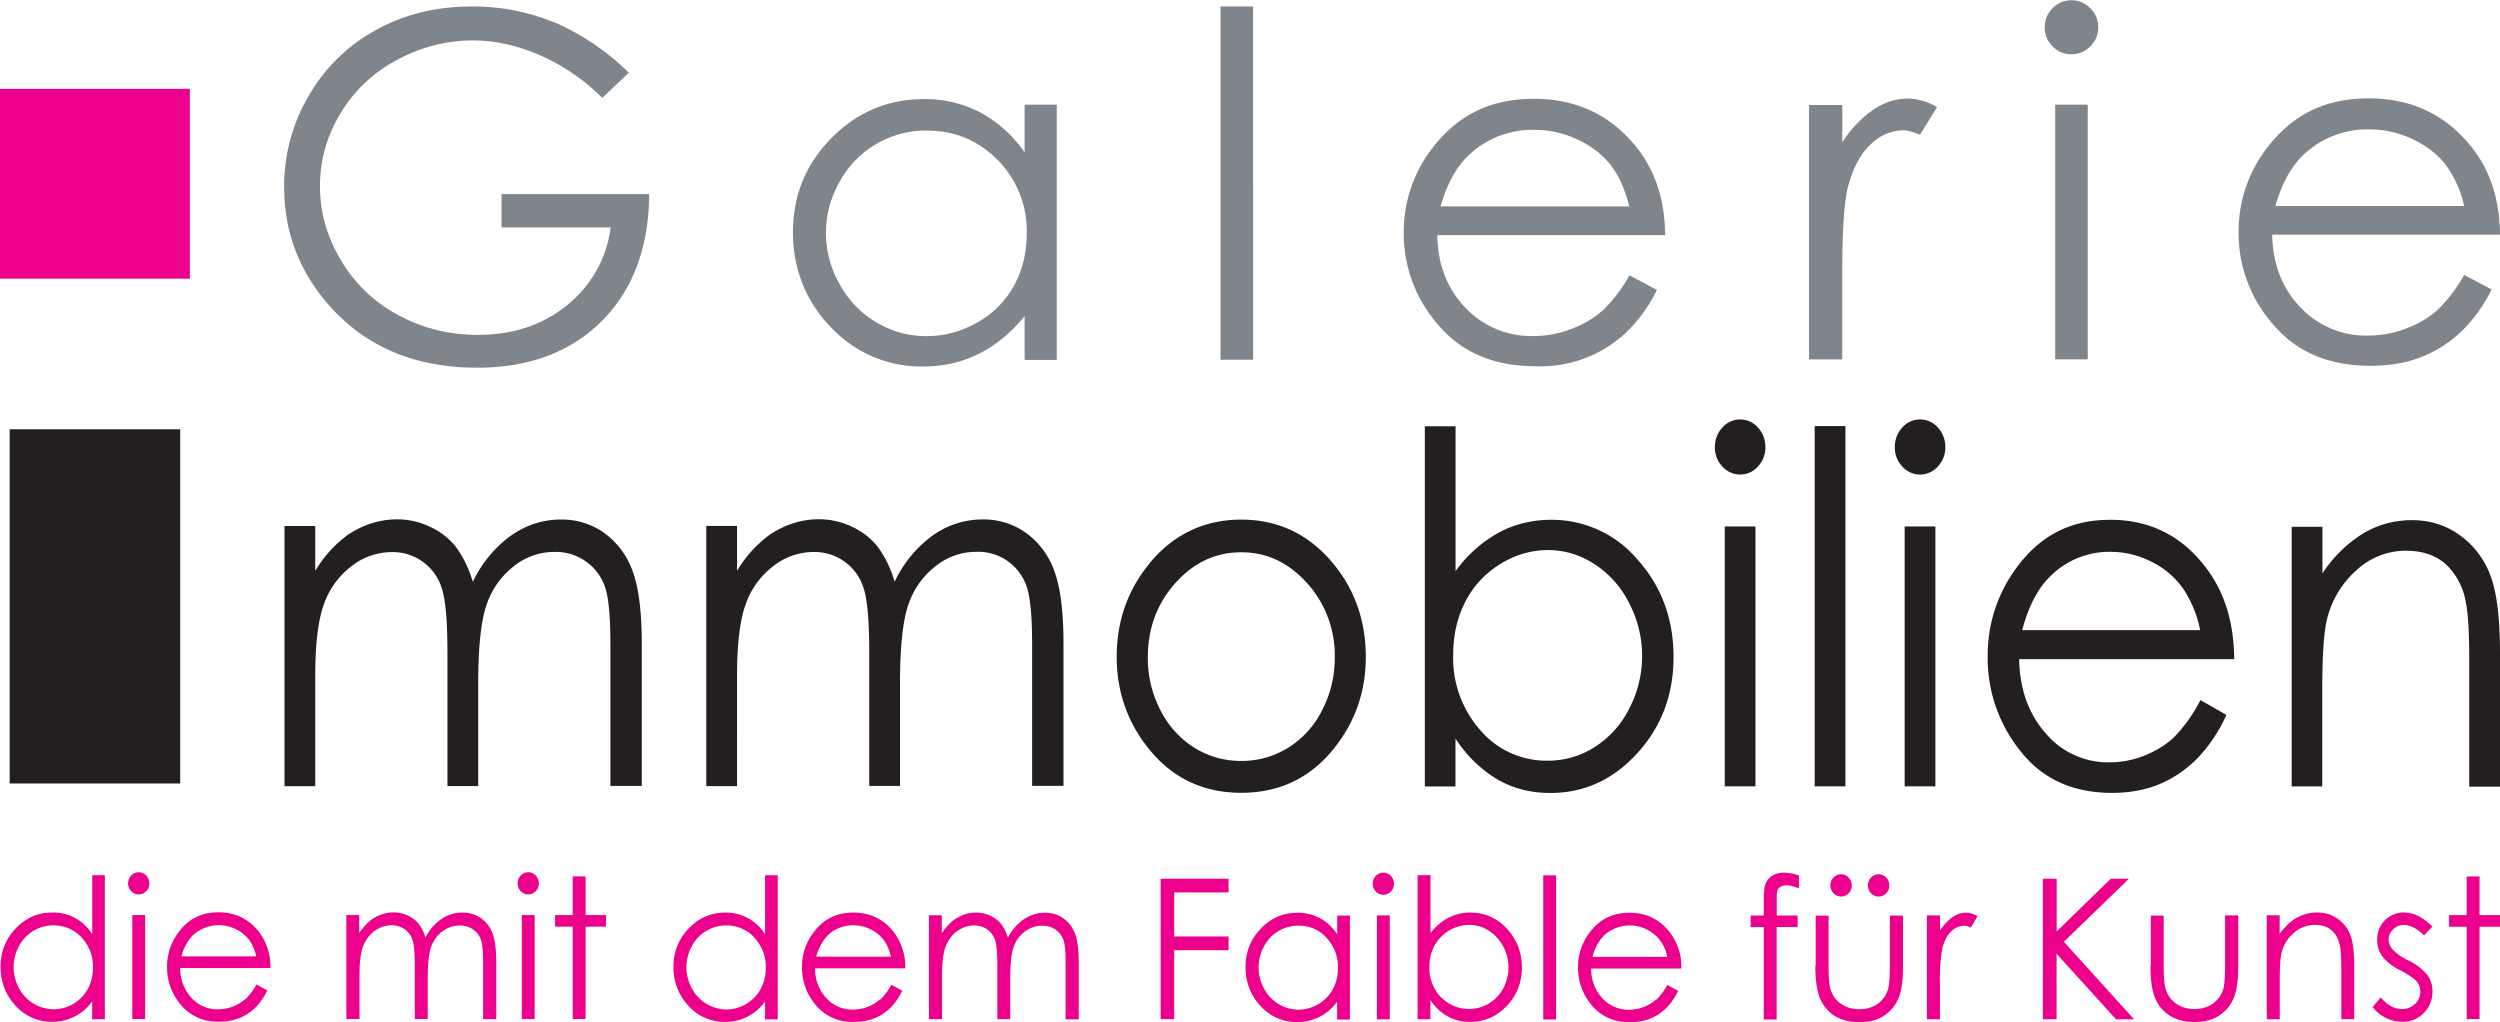
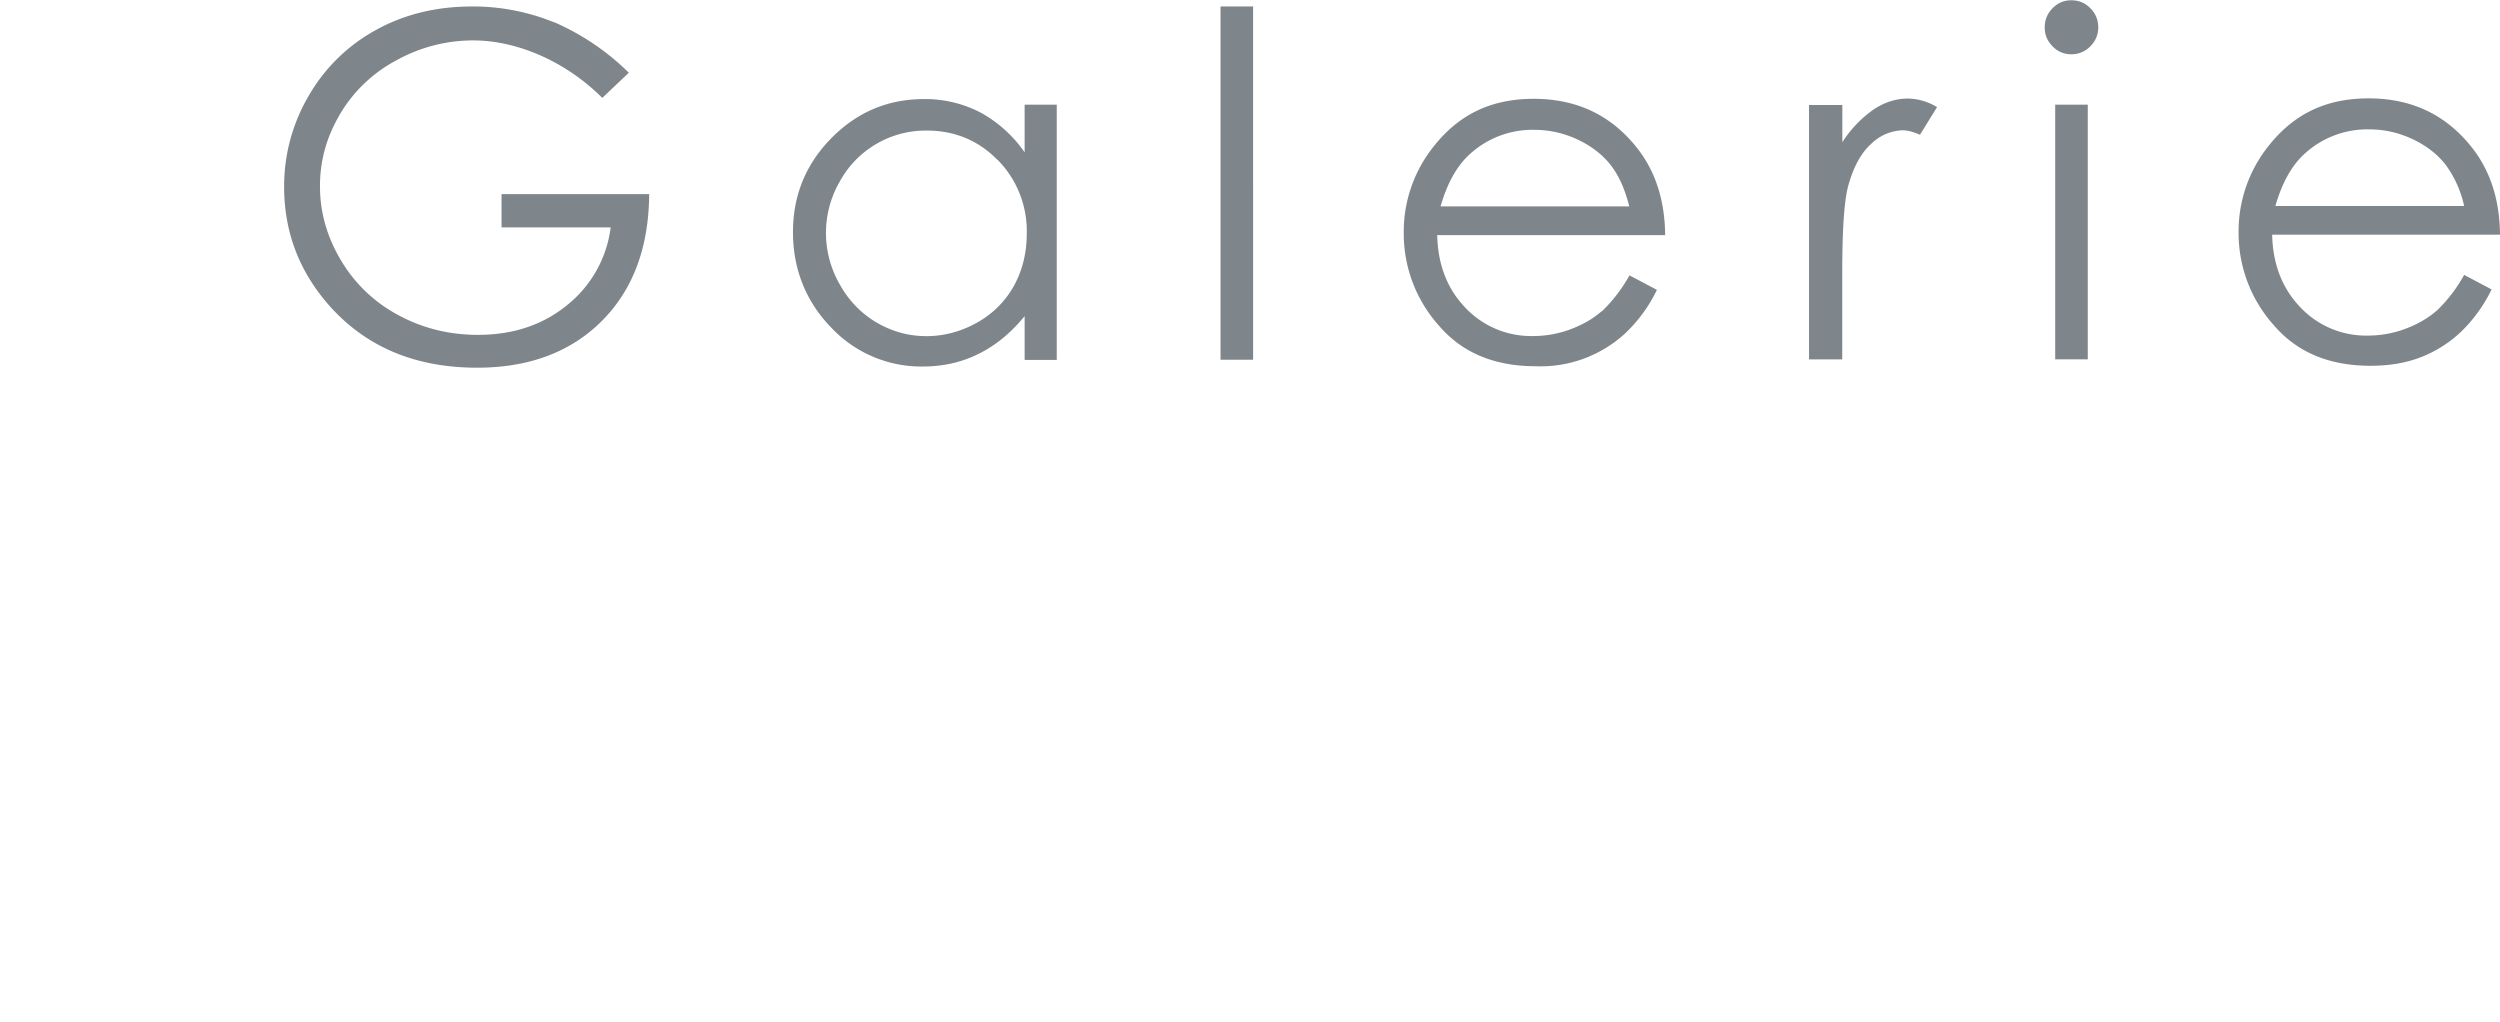
<svg xmlns="http://www.w3.org/2000/svg" viewBox="0 0 274 112.03">
-   <path d="M270.35 100.3h-1.93v1.27h1.93v10.12h1.41v-10.12h2.25v-1.27h-2.25v-4.24h-1.41v4.24Zm-6.79-.3a2.93 2.93 0 0 0-3.02 3.02c0 .67.18 1.25.54 1.77a5.71 5.71 0 0 0 2.02 1.57c.92.49 1.52.89 1.78 1.22a1.8 1.8 0 0 1-.2 2.45 2 2 0 0 1-1.45.56c-.8 0-1.58-.42-2.3-1.27l-.89 1.05a4.13 4.13 0 0 0 3.24 1.62 3.2 3.2 0 0 0 2.37-.97c.64-.65.95-1.44.95-2.37 0-.67-.19-1.26-.56-1.79a6.2 6.2 0 0 0-2.15-1.63 5.58 5.58 0 0 1-1.7-1.21c-.27-.34-.4-.69-.4-1.06 0-.42.16-.78.49-1.1.33-.32.72-.48 1.18-.48.72 0 1.46.38 2.21 1.14l.91-.97c-1.03-1.03-2.05-1.53-3.05-1.53m-15.08 11.69h1.41v-4.18c0-1.5.06-2.53.2-3.1a4.1 4.1 0 0 1 1.34-2.18 3.45 3.45 0 0 1 2.3-.88c.75 0 1.36.19 1.81.57.47.38.78.94.94 1.7.11.44.16 1.31.16 2.63v5.43h1.41v-5.87c0-1.55-.15-2.69-.45-3.42a3.83 3.83 0 0 0-3.59-2.4 4.5 4.5 0 0 0-2.25.58c-.69.39-1.31.97-1.88 1.76v-2.04h-1.41v11.39h.01Zm-12.76-5.91c0 1.62.18 2.83.53 3.64.35.81.89 1.44 1.61 1.89.72.44 1.61.68 2.68.68s1.96-.22 2.67-.68a4.16 4.16 0 0 0 1.6-1.86c.35-.79.53-1.98.53-3.55v-5.59h-1.44v5.32c0 1.43-.07 2.36-.21 2.79a3.02 3.02 0 0 1-1.13 1.56c-.55.39-1.22.59-2.01.59s-1.46-.2-2.03-.6c-.57-.4-.95-.95-1.15-1.65-.14-.49-.2-1.38-.2-2.68v-5.31h-1.41v5.49l-.02-.02Zm-11.8 5.91h1.51v-7.18l6.51 7.18h1.98l-7.69-8.49 7.13-6.91h-1.99l-5.93 5.78v-5.78h-1.51v15.4Zm-12.71 0h1.44v-3.85a19 19 0 0 1 .26-3.94c.23-.85.56-1.47 1-1.86a2 2 0 0 1 1.37-.6c.2 0 .46.06.75.2l.74-1.24a2.62 2.62 0 0 0-1.25-.39c-.52 0-1.02.16-1.49.49a5.3 5.3 0 0 0-1.37 1.47v-1.66h-1.44v11.39Zm-6.11-15.53c-.23.23-.35.53-.35.86s.12.62.35.86a1.13 1.13 0 0 0 1.66 0c.22-.23.34-.52.34-.86s-.12-.62-.34-.86c-.23-.23-.51-.36-.83-.36s-.6.12-.83.36Zm-4.12 0c-.23.23-.34.53-.34.86s.12.62.34.86c.23.23.51.36.83.36s.6-.12.83-.36c.23-.23.34-.52.34-.86s-.12-.62-.34-.86c-.23-.23-.51-.36-.83-.36s-.6.12-.83.36Zm-1.99 9.64c0 1.62.18 2.83.53 3.64.35.81.89 1.44 1.6 1.89.72.44 1.61.68 2.68.68s1.96-.22 2.67-.68a4.16 4.16 0 0 0 1.6-1.86c.35-.79.53-1.98.53-3.55v-5.59h-1.44v5.31c0 1.43-.07 2.36-.21 2.8a3.07 3.07 0 0 1-1.13 1.56c-.55.39-1.22.59-2 .59s-1.47-.2-2.03-.6c-.57-.4-.95-.95-1.15-1.65-.14-.49-.2-1.38-.2-2.68v-5.32H199v5.49l-.02-.02Zm-3.43-10.18c-.49 0-.91.11-1.26.32-.35.21-.59.5-.74.85-.15.35-.22.93-.22 1.75v1.78h-1.44v1.27h1.44v10.12h1.41v-10.12h2.3v-1.27h-2.29V98.8c0-.65.02-1.05.07-1.2a.71.71 0 0 1 .34-.4c.18-.12.41-.17.69-.17.37 0 .82.12 1.33.35v-1.44a6.04 6.04 0 0 0-1.64-.3m-20.98 9.23a5 5 0 0 1 1.28-2.36 4.17 4.17 0 0 1 6.91 2.36h-8.19.01Zm6.98 4.68a4.62 4.62 0 0 1-2.98 1.12 3.87 3.87 0 0 1-2.93-1.27 4.74 4.74 0 0 1-1.22-3.25h9.89a6.22 6.22 0 0 0-1.22-3.9c-1.11-1.47-2.62-2.21-4.48-2.21s-3.27.72-4.35 2.16a6.18 6.18 0 0 0-1.28 3.86c0 1.54.51 2.91 1.51 4.13a5.19 5.19 0 0 0 4.21 1.83 5.33 5.33 0 0 0 3.9-1.49c.51-.49.96-1.13 1.36-1.93l-1.19-.65a7.35 7.35 0 0 1-1.2 1.62m-12.4 2.16h1.41V95.94h-1.41v15.79Zm-11.23-2.45a4.62 4.62 0 0 1-1.25-3.3c0-.87.19-1.64.56-2.34a4.39 4.39 0 0 1 3.8-2.27c.77 0 1.47.2 2.14.62a4.84 4.84 0 0 1 1.6 6.32 4.25 4.25 0 0 1-6.84.96m-1.15 2.45v-2.1c.56.79 1.2 1.4 1.93 1.79.72.4 1.54.59 2.43.59 1.56 0 2.89-.58 4.01-1.75 1.11-1.17 1.66-2.57 1.66-4.21s-.55-3.09-1.65-4.26a5.31 5.31 0 0 0-3.98-1.76 5.2 5.2 0 0 0-2.4.56c-.73.37-1.4.93-1.99 1.69v-6.35h-1.41v15.79h1.42Zm-5.86 0h1.41v-11.39h-1.41v11.39ZM150.79 96c-.22.23-.34.53-.34.86s.12.61.34.85a1.13 1.13 0 0 0 1.65 0c.23-.23.34-.52.34-.85s-.12-.62-.34-.86a1.12 1.12 0 0 0-1.65 0Zm-5.41 6.79a4.62 4.62 0 0 1 1.26 3.3c0 .87-.19 1.64-.56 2.33a4.34 4.34 0 0 1-3.8 2.24 4.3 4.3 0 0 1-3.75-2.33 4.8 4.8 0 0 1 0-4.6 4.23 4.23 0 0 1 3.77-2.28c1.23 0 2.26.44 3.09 1.32m1.17-2.45v2.1a5.02 5.02 0 0 0-4.38-2.38c-1.56 0-2.89.58-4.01 1.75-1.11 1.17-1.66 2.57-1.66 4.2s.55 3.09 1.65 4.27a5.31 5.31 0 0 0 3.98 1.76 5.32 5.32 0 0 0 4.41-2.24v1.96h1.4v-11.39h-1.4Zm-19.35 11.38h1.48v-7.56h5.96v-1.5h-5.96v-4.83h5.96v-1.5h-7.44v15.4Zm-25.37 0h1.41v-4.83c0-1.42.14-2.48.41-3.18.28-.69.69-1.24 1.26-1.65.57-.4 1.18-.61 1.83-.61.56 0 1.05.15 1.46.44.41.3.7.69.86 1.19.17.49.24 1.43.24 2.81v5.83h1.41v-4.46c0-1.63.13-2.8.39-3.49.26-.7.68-1.26 1.24-1.67a3.1 3.1 0 0 1 1.88-.62c.56 0 1.05.14 1.45.42.4.28.69.65.86 1.1.17.46.25 1.29.25 2.52v6.22h1.44v-6.22c0-1.42-.14-2.49-.42-3.21a3.54 3.54 0 0 0-1.29-1.66 3.45 3.45 0 0 0-2.01-.59c-.82 0-1.57.23-2.28.7a5.43 5.43 0 0 0-1.76 2.03 4.95 4.95 0 0 0-.78-1.55 3.4 3.4 0 0 0-1.18-.87 3.77 3.77 0 0 0-1.51-.33c-.78 0-1.54.22-2.26.67-.52.34-1.03.87-1.52 1.59v-1.97h-1.41v11.39h.02Zm-12.37-6.85a5 5 0 0 1 1.28-2.36 3.95 3.95 0 0 1 2.78-1.08c.66 0 1.28.14 1.86.43.59.29 1.07.67 1.43 1.13.36.47.64 1.09.83 1.88h-8.19.01Zm6.98 4.68a4.49 4.49 0 0 1-2.98 1.12 3.83 3.83 0 0 1-2.92-1.27 4.74 4.74 0 0 1-1.22-3.25h9.89a6.27 6.27 0 0 0-1.21-3.9c-1.12-1.47-2.62-2.21-4.48-2.21s-3.27.72-4.35 2.16a6.18 6.18 0 0 0-1.28 3.86 6.3 6.3 0 0 0 1.52 4.13 5.17 5.17 0 0 0 4.21 1.83c.81 0 1.54-.13 2.17-.38.64-.25 1.22-.62 1.73-1.11s.96-1.13 1.36-1.93l-1.19-.65a7.04 7.04 0 0 1-1.21 1.62m-13.81-6.78a4.62 4.62 0 0 1 1.25 3.3c0 .87-.19 1.64-.56 2.33a4.34 4.34 0 0 1-3.8 2.24 4.34 4.34 0 0 1-3.75-2.33 4.8 4.8 0 0 1 0-4.6 4.23 4.23 0 0 1 3.77-2.28 4.1 4.1 0 0 1 3.09 1.32m1.17-6.84v6.49a5.02 5.02 0 0 0-4.37-2.38c-1.56 0-2.9.58-4.01 1.75-1.11 1.17-1.66 2.57-1.66 4.2s.55 3.09 1.65 4.27a5.28 5.28 0 0 0 3.98 1.76 5.32 5.32 0 0 0 4.41-2.24v1.96h1.39V95.93h-1.4Zm-21.08 4.38h-1.93v1.27h1.93v10.12h1.41v-10.12h2.24v-1.27h-2.24v-4.24h-1.41v4.24Zm-5.58 11.39h1.41v-11.39h-1.41v11.39Zm-.12-15.72c-.23.23-.34.53-.34.86s.12.61.34.85a1.13 1.13 0 0 0 1.65 0 1.24 1.24 0 0 0 0-1.71c-.22-.23-.51-.36-.83-.36s-.58.12-.82.36Zm-19.08 15.72h1.41v-4.83c0-1.42.14-2.48.41-3.18.28-.69.69-1.24 1.26-1.65.57-.4 1.18-.61 1.83-.61.56 0 1.05.15 1.46.44.41.3.7.69.86 1.19.17.49.24 1.43.24 2.81v5.83h1.42v-4.46c0-1.63.13-2.79.39-3.49.26-.7.68-1.26 1.24-1.67.56-.42 1.2-.62 1.88-.62.56 0 1.05.14 1.45.42.4.28.69.65.86 1.1.17.45.25 1.29.25 2.52v6.22h1.44v-6.22c0-1.42-.14-2.49-.42-3.21a3.54 3.54 0 0 0-1.29-1.66 3.45 3.45 0 0 0-2.01-.59c-.82 0-1.57.23-2.28.7a5.35 5.35 0 0 0-1.76 2.03 4.95 4.95 0 0 0-.78-1.55 3.4 3.4 0 0 0-1.18-.87 3.78 3.78 0 0 0-1.52-.33c-.78 0-1.54.22-2.26.67-.52.34-1.03.87-1.52 1.59v-1.97h-1.41v11.39h.01Zm-18.1-6.85a5 5 0 0 1 1.28-2.36 4.24 4.24 0 0 1 6.09.48c.36.47.64 1.09.83 1.87H19.9Zm6.98 4.68a4.58 4.58 0 0 1-2.98 1.11 3.83 3.83 0 0 1-2.92-1.27 4.74 4.74 0 0 1-1.22-3.25h9.89a6.27 6.27 0 0 0-1.21-3.9c-1.12-1.47-2.62-2.21-4.49-2.21s-3.27.72-4.35 2.16a6.2 6.2 0 0 0-1.28 3.86 6.3 6.3 0 0 0 1.52 4.13 5.17 5.17 0 0 0 4.21 1.83c.81 0 1.54-.13 2.17-.38.64-.25 1.22-.62 1.73-1.11s.96-1.13 1.36-1.93l-1.19-.65a7.04 7.04 0 0 1-1.21 1.62m-12.4 2.16h1.41v-11.39H14.5v11.39Zm-.12-15.72c-.22.23-.34.53-.34.86s.12.61.34.85a1.13 1.13 0 0 0 1.65 0c.23-.23.34-.52.34-.85s-.12-.62-.34-.86c-.22-.23-.51-.36-.83-.36s-.58.12-.82.36Zm-5.44 6.79a4.62 4.62 0 0 1 1.25 3.3c0 .87-.19 1.64-.56 2.33a4.34 4.34 0 0 1-3.8 2.24 4.34 4.34 0 0 1-3.75-2.32 4.8 4.8 0 0 1 0-4.6 4.23 4.23 0 0 1 3.77-2.28 4.1 4.1 0 0 1 3.09 1.32m1.17-6.84v6.49a5.02 5.02 0 0 0-4.38-2.38c-1.56 0-2.89.58-4.01 1.75-1.11 1.16-1.66 2.57-1.66 4.2s.55 3.09 1.65 4.27a5.31 5.31 0 0 0 3.98 1.76 5.32 5.32 0 0 0 4.41-2.24v1.96h1.39V95.92H10.1Z" style="fill:#ec008c" />
-   <path d="M251.15 86.19h3.37V75.75c0-3.75.16-6.33.49-7.75a10.42 10.42 0 0 1 3.19-5.44 7.94 7.94 0 0 1 5.48-2.2c1.78 0 3.22.48 4.33 1.43a7.41 7.41 0 0 1 2.25 4.26c.24 1.1.37 3.29.37 6.58v13.59H274V71.56c0-3.88-.36-6.72-1.08-8.56a9.48 9.48 0 0 0-3.36-4.37c-1.51-1.08-3.25-1.62-5.21-1.62s-3.71.49-5.34 1.45a14.47 14.47 0 0 0-4.47 4.38v-5.1h-3.37v28.48-.02Zm-29.52-17.12c.69-2.62 1.72-4.58 3.06-5.89a9.15 9.15 0 0 1 6.62-2.7c1.56 0 3.04.36 4.46 1.07a9.33 9.33 0 0 1 3.41 2.83 12.6 12.6 0 0 1 1.96 4.68h-19.52Zm16.65 11.72c-.88.84-1.96 1.5-3.22 2.01-1.26.51-2.55.75-3.89.75a8.9 8.9 0 0 1-6.96-3.18c-1.88-2.12-2.85-4.83-2.91-8.13h23.57c-.03-3.89-1-7.14-2.89-9.74-2.67-3.68-6.23-5.53-10.69-5.53s-7.8 1.8-10.38 5.39a16.1 16.1 0 0 0-3.06 9.66 16.2 16.2 0 0 0 3.61 10.32c2.4 3.05 5.74 4.56 10.02 4.56 1.93 0 3.65-.32 5.18-.95 1.53-.64 2.9-1.57 4.12-2.78a16.82 16.82 0 0 0 3.23-4.82l-2.84-1.62a16.73 16.73 0 0 1-2.87 4.04m-29.55 5.41h3.37V57.7h-3.37v28.48Zm-.26-39.32c-.54.59-.82 1.31-.82 2.15s.28 1.52.82 2.12a2.6 2.6 0 0 0 3.9 0c.54-.59.82-1.3.82-2.12s-.28-1.56-.82-2.15a2.58 2.58 0 0 0-3.9 0Zm-9.6 39.32h3.37V46.7h-3.37v39.48Zm-9.86 0h3.37V57.7h-3.37v28.48Zm-.26-39.32c-.54.59-.82 1.31-.82 2.15s.27 1.52.82 2.12a2.6 2.6 0 0 0 3.9 0c.54-.59.82-1.3.82-2.12s-.28-1.56-.82-2.15a2.58 2.58 0 0 0-3.9 0Zm-26.51 33.19a11.93 11.93 0 0 1-2.99-8.27c0-2.16.44-4.11 1.33-5.83.89-1.73 2.16-3.1 3.81-4.12s3.4-1.54 5.24-1.54 3.51.51 5.11 1.54a10.85 10.85 0 0 1 3.8 4.28 12.5 12.5 0 0 1 .01 11.54 10.56 10.56 0 0 1-3.78 4.22 9.47 9.47 0 0 1-5.18 1.5 9.52 9.52 0 0 1-7.36-3.33Zm-2.74 6.12v-5.23a14.13 14.13 0 0 0 4.59 4.48c1.73 1 3.67 1.49 5.8 1.49 3.72 0 6.9-1.46 9.55-4.37 2.65-2.91 3.96-6.43 3.96-10.55s-1.31-7.72-3.93-10.64a12.3 12.3 0 0 0-9.48-4.38c-2.09 0-4 .47-5.74 1.4a14.42 14.42 0 0 0-4.74 4.23V46.72h-3.37V86.2h3.37Zm-16.26-22.26a11.82 11.82 0 0 1 3.03 8.16c0 2.05-.46 3.98-1.38 5.76a10.21 10.21 0 0 1-3.72 4.12c-1.57.96-3.27 1.45-5.15 1.45s-3.58-.49-5.14-1.45a10.28 10.28 0 0 1-3.72-4.12 12.36 12.36 0 0 1-1.38-5.76c0-3.2 1.01-5.92 3.02-8.16 2.01-2.26 4.42-3.38 7.22-3.38s5.19 1.12 7.21 3.38M126 61.74c-2.4 2.9-3.61 6.32-3.61 10.26s1.27 7.45 3.82 10.43c2.54 2.98 5.83 4.46 9.84 4.46s7.28-1.49 9.82-4.46c2.54-2.98 3.82-6.45 3.82-10.43s-1.21-7.39-3.61-10.28c-2.65-3.18-6-4.77-10.04-4.77s-7.41 1.6-10.06 4.79ZM77.41 86.16h3.37V74.09c0-3.56.33-6.21.97-7.93a8.93 8.93 0 0 1 3.01-4.12 7.15 7.15 0 0 1 4.37-1.54 5.62 5.62 0 0 1 5.55 4.06c.39 1.23.59 3.57.59 7v14.58h3.37V74.99c0-4.09.31-7 .93-8.75a8.9 8.9 0 0 1 2.97-4.19 7.1 7.1 0 0 1 4.47-1.57 5.59 5.59 0 0 1 5.51 3.81c.4 1.14.6 3.24.6 6.3v15.54h3.44V70.59c0-3.56-.34-6.23-1.01-8.01a8.7 8.7 0 0 0-3.08-4.16 7.97 7.97 0 0 0-4.79-1.49 9.4 9.4 0 0 0-5.43 1.74 13.22 13.22 0 0 0-4.2 5.09 12.02 12.02 0 0 0-1.88-3.87 7.7 7.7 0 0 0-2.8-2.16 8.33 8.33 0 0 0-3.61-.82c-1.88 0-3.67.56-5.37 1.67a13.56 13.56 0 0 0-3.61 3.98v-4.92h-3.37v28.48h-.01Zm-46.23.01h3.37V74.1c0-3.56.33-6.21.97-7.93a8.93 8.93 0 0 1 3.01-4.12 7.15 7.15 0 0 1 4.37-1.54 5.62 5.62 0 0 1 5.55 4.06c.39 1.23.59 3.57.59 7v14.58h3.37V75c0-4.09.31-7 .93-8.75a8.97 8.97 0 0 1 2.97-4.19 7.1 7.1 0 0 1 4.47-1.57 5.7 5.7 0 0 1 5.52 3.81c.4 1.14.6 3.24.6 6.3v15.54h3.44V70.6c0-3.56-.34-6.23-1.01-8.01a8.77 8.77 0 0 0-3.08-4.16 7.97 7.97 0 0 0-4.79-1.49c-1.94 0-3.75.58-5.43 1.74a13.32 13.32 0 0 0-4.21 5.09 12.23 12.23 0 0 0-1.88-3.87 7.7 7.7 0 0 0-2.8-2.16 8.33 8.33 0 0 0-3.61-.82c-1.88 0-3.67.56-5.37 1.67a13.43 13.43 0 0 0-3.61 3.98v-4.92h-3.37v28.48h-.01Z" style="fill:#231f20" />
  <path d="M249.38 22.59c.73-2.56 1.81-4.49 3.24-5.77a10.16 10.16 0 0 1 7.03-2.64c1.65 0 3.22.35 4.73 1.05 1.49.7 2.7 1.62 3.61 2.76a11.85 11.85 0 0 1 2.08 4.59h-20.69.01Zm17.65 11.48c-.93.82-2.08 1.47-3.41 1.97s-2.71.74-4.12.74a9.88 9.88 0 0 1-7.38-3.1c-1.99-2.08-3.02-4.72-3.09-7.96H274c-.03-3.81-1.06-6.99-3.06-9.53-2.83-3.6-6.6-5.41-11.34-5.41s-8.26 1.76-11.01 5.27a14.95 14.95 0 0 0-3.24 9.46 15.1 15.1 0 0 0 3.84 10.11c2.55 2.99 6.09 4.47 10.62 4.47 2.05 0 3.88-.31 5.49-.93a13.52 13.52 0 0 0 4.36-2.73 16.41 16.41 0 0 0 3.42-4.71l-3.01-1.59a16.54 16.54 0 0 1-3.04 3.96m-41.78 5.29h3.57V11.47h-3.57v27.88ZM224.96.9c-.57.58-.86 1.28-.86 2.1s.29 1.49.86 2.08c.57.58 1.26.87 2.06.87s1.5-.29 2.08-.87c.57-.58.87-1.27.87-2.08s-.29-1.52-.87-2.1c-.57-.58-1.27-.87-2.08-.87s-1.48.29-2.06.87Zm-26.7 38.49h3.65v-9.43c0-4.84.22-8.05.67-9.64.57-2.06 1.42-3.59 2.52-4.57a5.16 5.16 0 0 1 3.44-1.47c.51 0 1.13.16 1.89.49l1.87-3.03a6.37 6.37 0 0 0-3.17-.94c-1.31 0-2.56.39-3.77 1.19a12.7 12.7 0 0 0-3.44 3.6v-4.08h-3.65v27.88Zm-40.38-16.75c.73-2.56 1.81-4.49 3.24-5.77a10.16 10.16 0 0 1 7.03-2.64c1.65 0 3.22.35 4.73 1.05 1.49.7 2.7 1.62 3.61 2.76.91 1.14 1.6 2.68 2.08 4.58h-20.69.01Zm17.65 11.48c-.93.82-2.08 1.47-3.41 1.97-1.34.5-2.71.74-4.12.74a9.9 9.9 0 0 1-7.39-3.1c-1.99-2.06-3.02-4.72-3.09-7.96h24.98c-.03-3.81-1.06-6.99-3.06-9.53-2.83-3.6-6.6-5.41-11.34-5.41s-8.26 1.76-11.01 5.27a14.95 14.95 0 0 0-3.24 9.46 15.1 15.1 0 0 0 3.84 10.11c2.55 2.99 6.09 4.47 10.63 4.47a13.68 13.68 0 0 0 9.86-3.66 16.41 16.41 0 0 0 3.42-4.71l-3.01-1.59a16.75 16.75 0 0 1-3.04 3.96m-41.78 5.29h3.57V.71h-3.57v38.66Zm-24.41-21.89a11.1 11.1 0 0 1 3.17 8.09c0 2.12-.48 4.01-1.41 5.71a10.34 10.34 0 0 1-4.04 4.02c-1.75.98-3.6 1.48-5.55 1.48s-3.75-.5-5.45-1.49a10.9 10.9 0 0 1-4.04-4.18 11.26 11.26 0 0 1-.01-11.26 10.74 10.74 0 0 1 9.52-5.6c3.09 0 5.69 1.08 7.81 3.25m2.94-5.99v5.13a14.13 14.13 0 0 0-4.86-4.38 13.09 13.09 0 0 0-6.19-1.46c-3.94 0-7.32 1.43-10.13 4.28-2.81 2.85-4.21 6.29-4.21 10.3s1.39 7.58 4.17 10.44a13.54 13.54 0 0 0 10.07 4.29c2.21 0 4.25-.46 6.11-1.39 1.87-.92 3.54-2.3 5.04-4.13v4.8h3.52V11.47h-3.52v.03ZM60.71 2.44A23.48 23.48 0 0 0 51.72.71c-3.93 0-7.45.87-10.56 2.6a19.05 19.05 0 0 0-7.34 7.21 19.55 19.55 0 0 0-2.68 9.96c0 4.8 1.56 9.03 4.67 12.69 4.05 4.75 9.54 7.13 16.48 7.13 5.71 0 10.28-1.72 13.69-5.14 3.41-3.43 5.13-8.05 5.17-13.88H54.97v3.64h11.96a12.97 12.97 0 0 1-4.75 8.5c-2.67 2.19-5.93 3.28-9.8 3.28-3.18 0-6.1-.73-8.77-2.19a16.02 16.02 0 0 1-6.27-6.03c-1.52-2.56-2.27-5.25-2.27-8.08s.73-5.4 2.19-7.88a15.74 15.74 0 0 1 6.19-5.91 17.34 17.34 0 0 1 8.4-2.18c2.36 0 4.79.53 7.28 1.6a22.5 22.5 0 0 1 6.88 4.7l2.91-2.76a26.96 26.96 0 0 0-8.21-5.55Z" style="fill:#7e868c" />
-   <path d="M20.81 9.74H0v20.8h20.81V9.74Z" style="fill:#ec008c" />
-   <path d="M19.75 47.05H1.06v38.82h18.69V47.05Z" style="fill:#231f20" />
</svg>